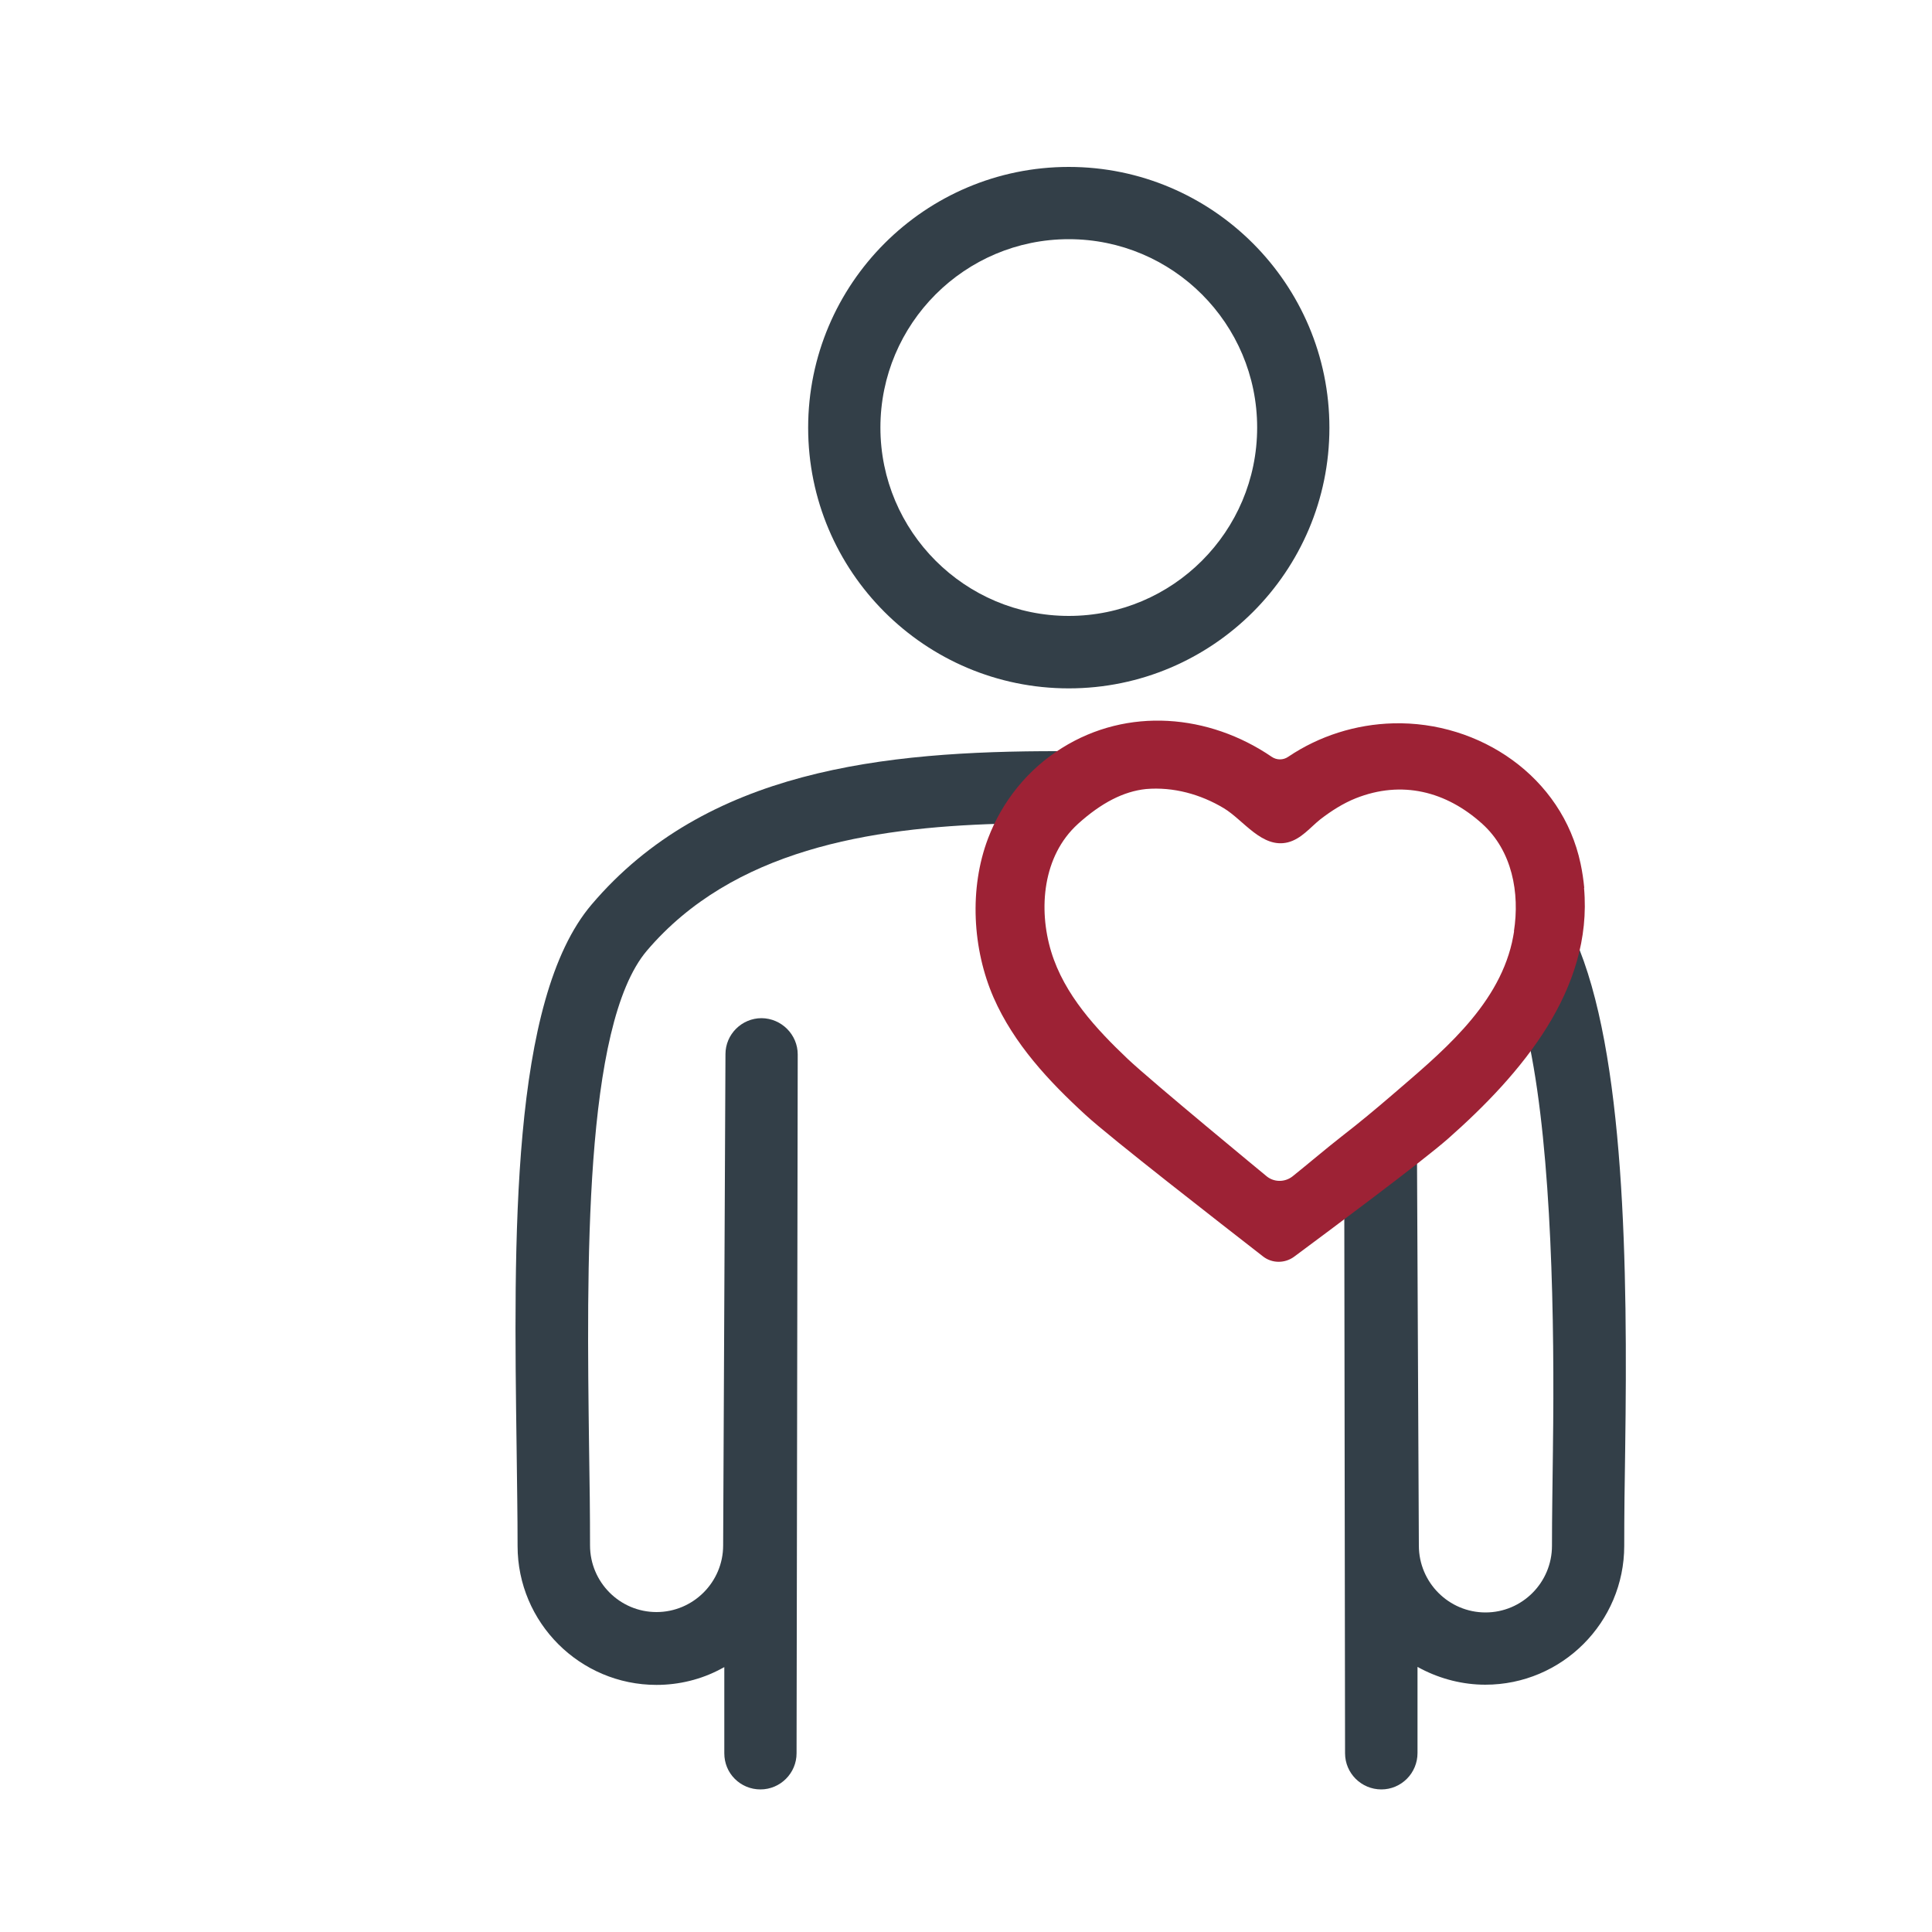
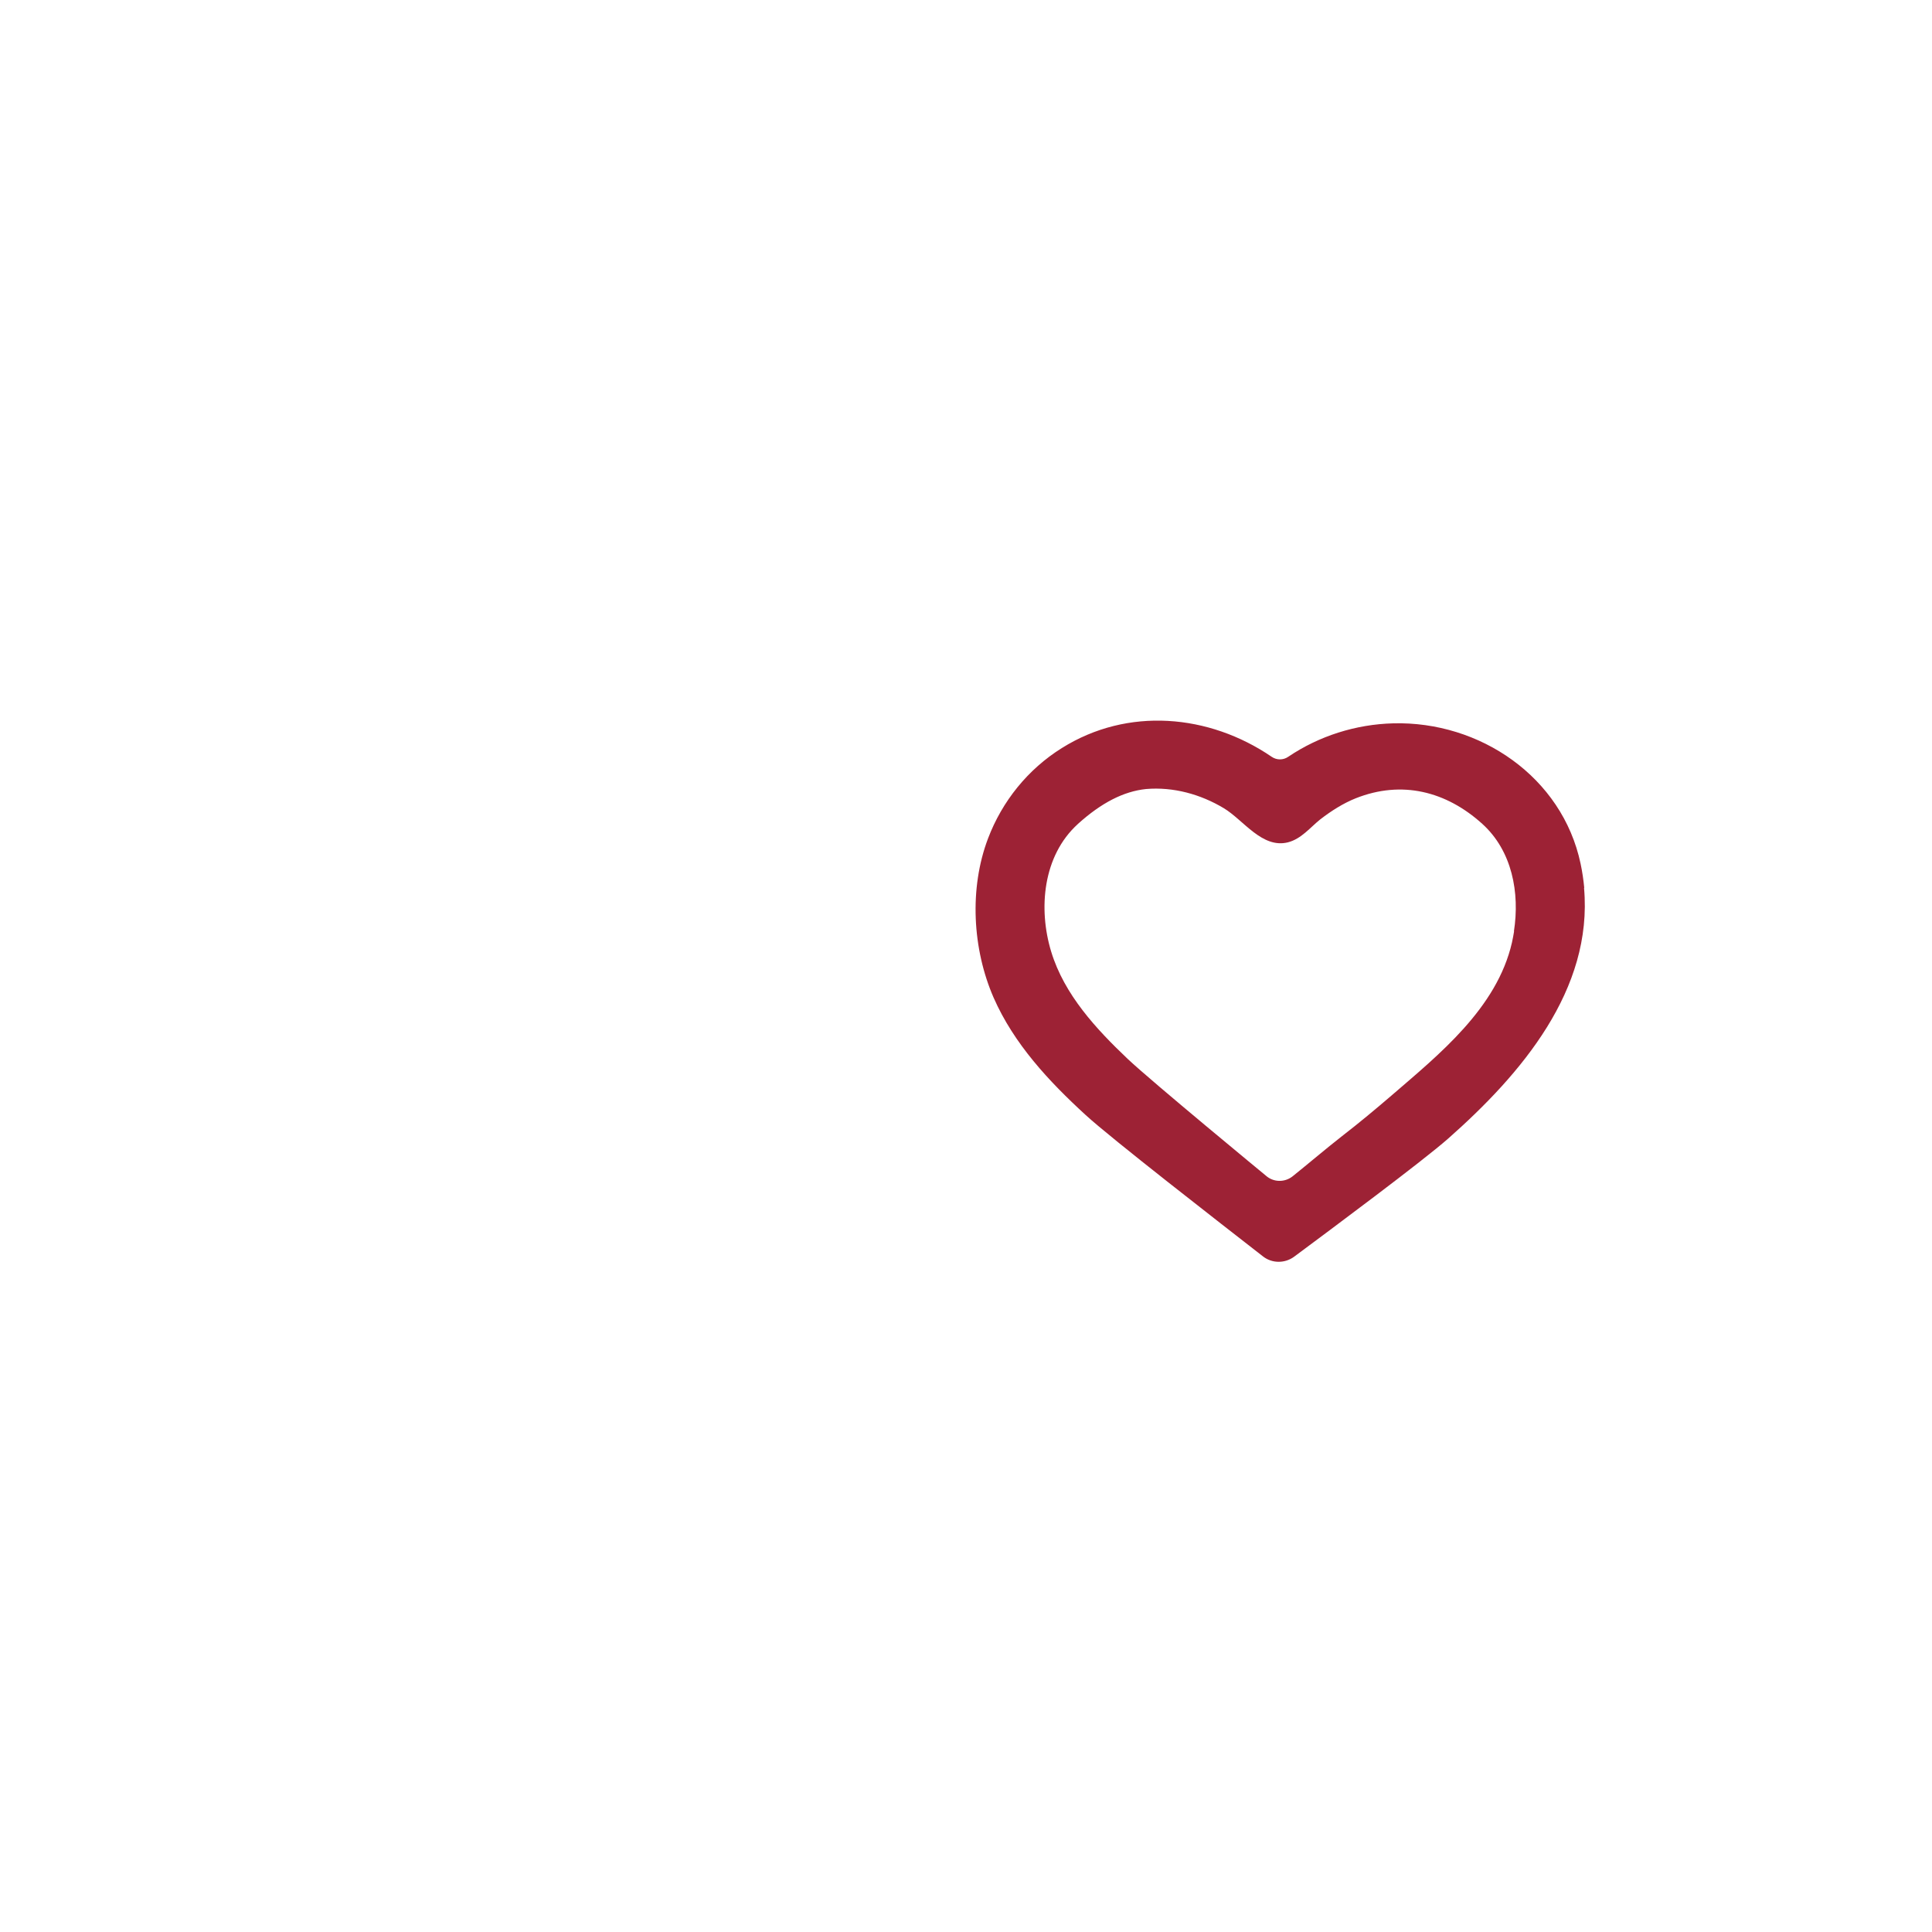
<svg xmlns="http://www.w3.org/2000/svg" id="Layer_1" data-name="Layer 1" viewBox="0 0 100 100">
  <defs>
    <style>      .cls-1 {        fill: #333f48;      }      .cls-2 {        fill: #9d2235;      }    </style>
  </defs>
-   <path class="cls-1" d="M55.32,31.88c-5.38,0-9.75-4.37-9.75-9.75s4.37-9.75,9.75-9.75,9.75,4.37,9.75,9.75-4.37,9.75-9.75,9.75m0-23.24c-7.44,0-13.49,6.05-13.49,13.5s6.05,13.49,13.49,13.49,13.49-6.05,13.49-13.49-6.05-13.5-13.49-13.5" />
-   <path class="cls-1" d="M81.54,48.6c-.03,.16-1.97,5.07-2.36,5.56,1.14,5.62,1.29,14.2,1.2,20.77v.07c-.02,1.77-.05,3.45-.05,5.01,0,1.9-1.54,3.45-3.44,3.45s-3.45-1.55-3.45-3.46l-.1-20.86c-1.33,1.12-2.77,2.32-3.76,3.15l.04,28.46c0,1.03,.84,1.87,1.88,1.87,.5,0,.97-.2,1.32-.55,.35-.35,.55-.83,.55-1.33v-4.46s.19,.1,.19,.1c1.02,.53,2.17,.82,3.32,.82,3.97,0,7.19-3.23,7.19-7.19,0-1.59,.02-3.27,.05-5.05,.13-9.31,0-20.48-2.6-26.37" />
-   <path class="cls-1" d="M54.8,38.88c-9.08-.01-18.26,.97-24.18,7.94-4.2,4.94-4.03,17.28-3.88,28.16,.02,1.78,.05,3.46,.05,5.04,0,3.97,3.23,7.19,7.19,7.19,1.16,0,2.31-.28,3.32-.82l.19-.1v4.46c0,.5,.19,.97,.54,1.32,.35,.35,.82,.55,1.33,.55,1.03,0,1.87-.84,1.87-1.87l.06-36.17c0-1.03-.84-1.87-1.87-1.88-1.03,0-1.87,.84-1.87,1.86l-.12,25.43c0,1.9-1.55,3.45-3.45,3.45s-3.44-1.55-3.44-3.45c0-1.6-.02-3.29-.05-5.09-.12-9.22-.29-21.82,2.99-25.69,4.45-5.23,11.56-6.37,18.2-6.57,.03-.05,2.66-3.48,3.13-3.8" />
  <path class="cls-2" d="M78.37,48.2c-.03,.19-.07,.39-.11,.58-.78,3.41-3.79,5.81-6.22,7.91-.84,.72-1.69,1.43-2.57,2.11-.87,.68-1.71,1.4-2.57,2.09-.41,.32-.99,.31-1.38-.04,0,0-5.9-4.86-7.15-6.04-1.63-1.55-3.28-3.32-3.96-5.55-.68-2.23-.43-4.96,1.37-6.6,0,0,.01-.01,.02-.02,1.21-1.09,2.36-1.68,3.52-1.8,1.41-.12,2.82,.27,4.02,.99,1.02,.61,1.98,2.1,3.32,1.77,.7-.18,1.15-.77,1.69-1.2,.56-.43,1.17-.82,1.82-1.08,2.39-.95,4.69-.36,6.55,1.32,1.55,1.4,1.95,3.57,1.64,5.57m3.64-2.26c-.04-.41-.1-.83-.19-1.25-.95-4.49-5.22-7.38-9.7-7.26-1.93,.05-3.83,.65-5.43,1.73-.26,.18-.6,.18-.86,0-3.24-2.21-7.45-2.59-10.86-.45-1.75,1.09-3.09,2.75-3.82,4.68-.98,2.58-.81,5.72,.29,8.24,1.05,2.39,2.86,4.33,4.76,6.07,1.29,1.19,7.05,5.66,9.18,7.32,.47,.37,1.13,.37,1.61,.02,1.91-1.42,6.63-4.93,7.98-6.12,3.78-3.34,7.5-7.7,7.03-12.97" />
</svg>